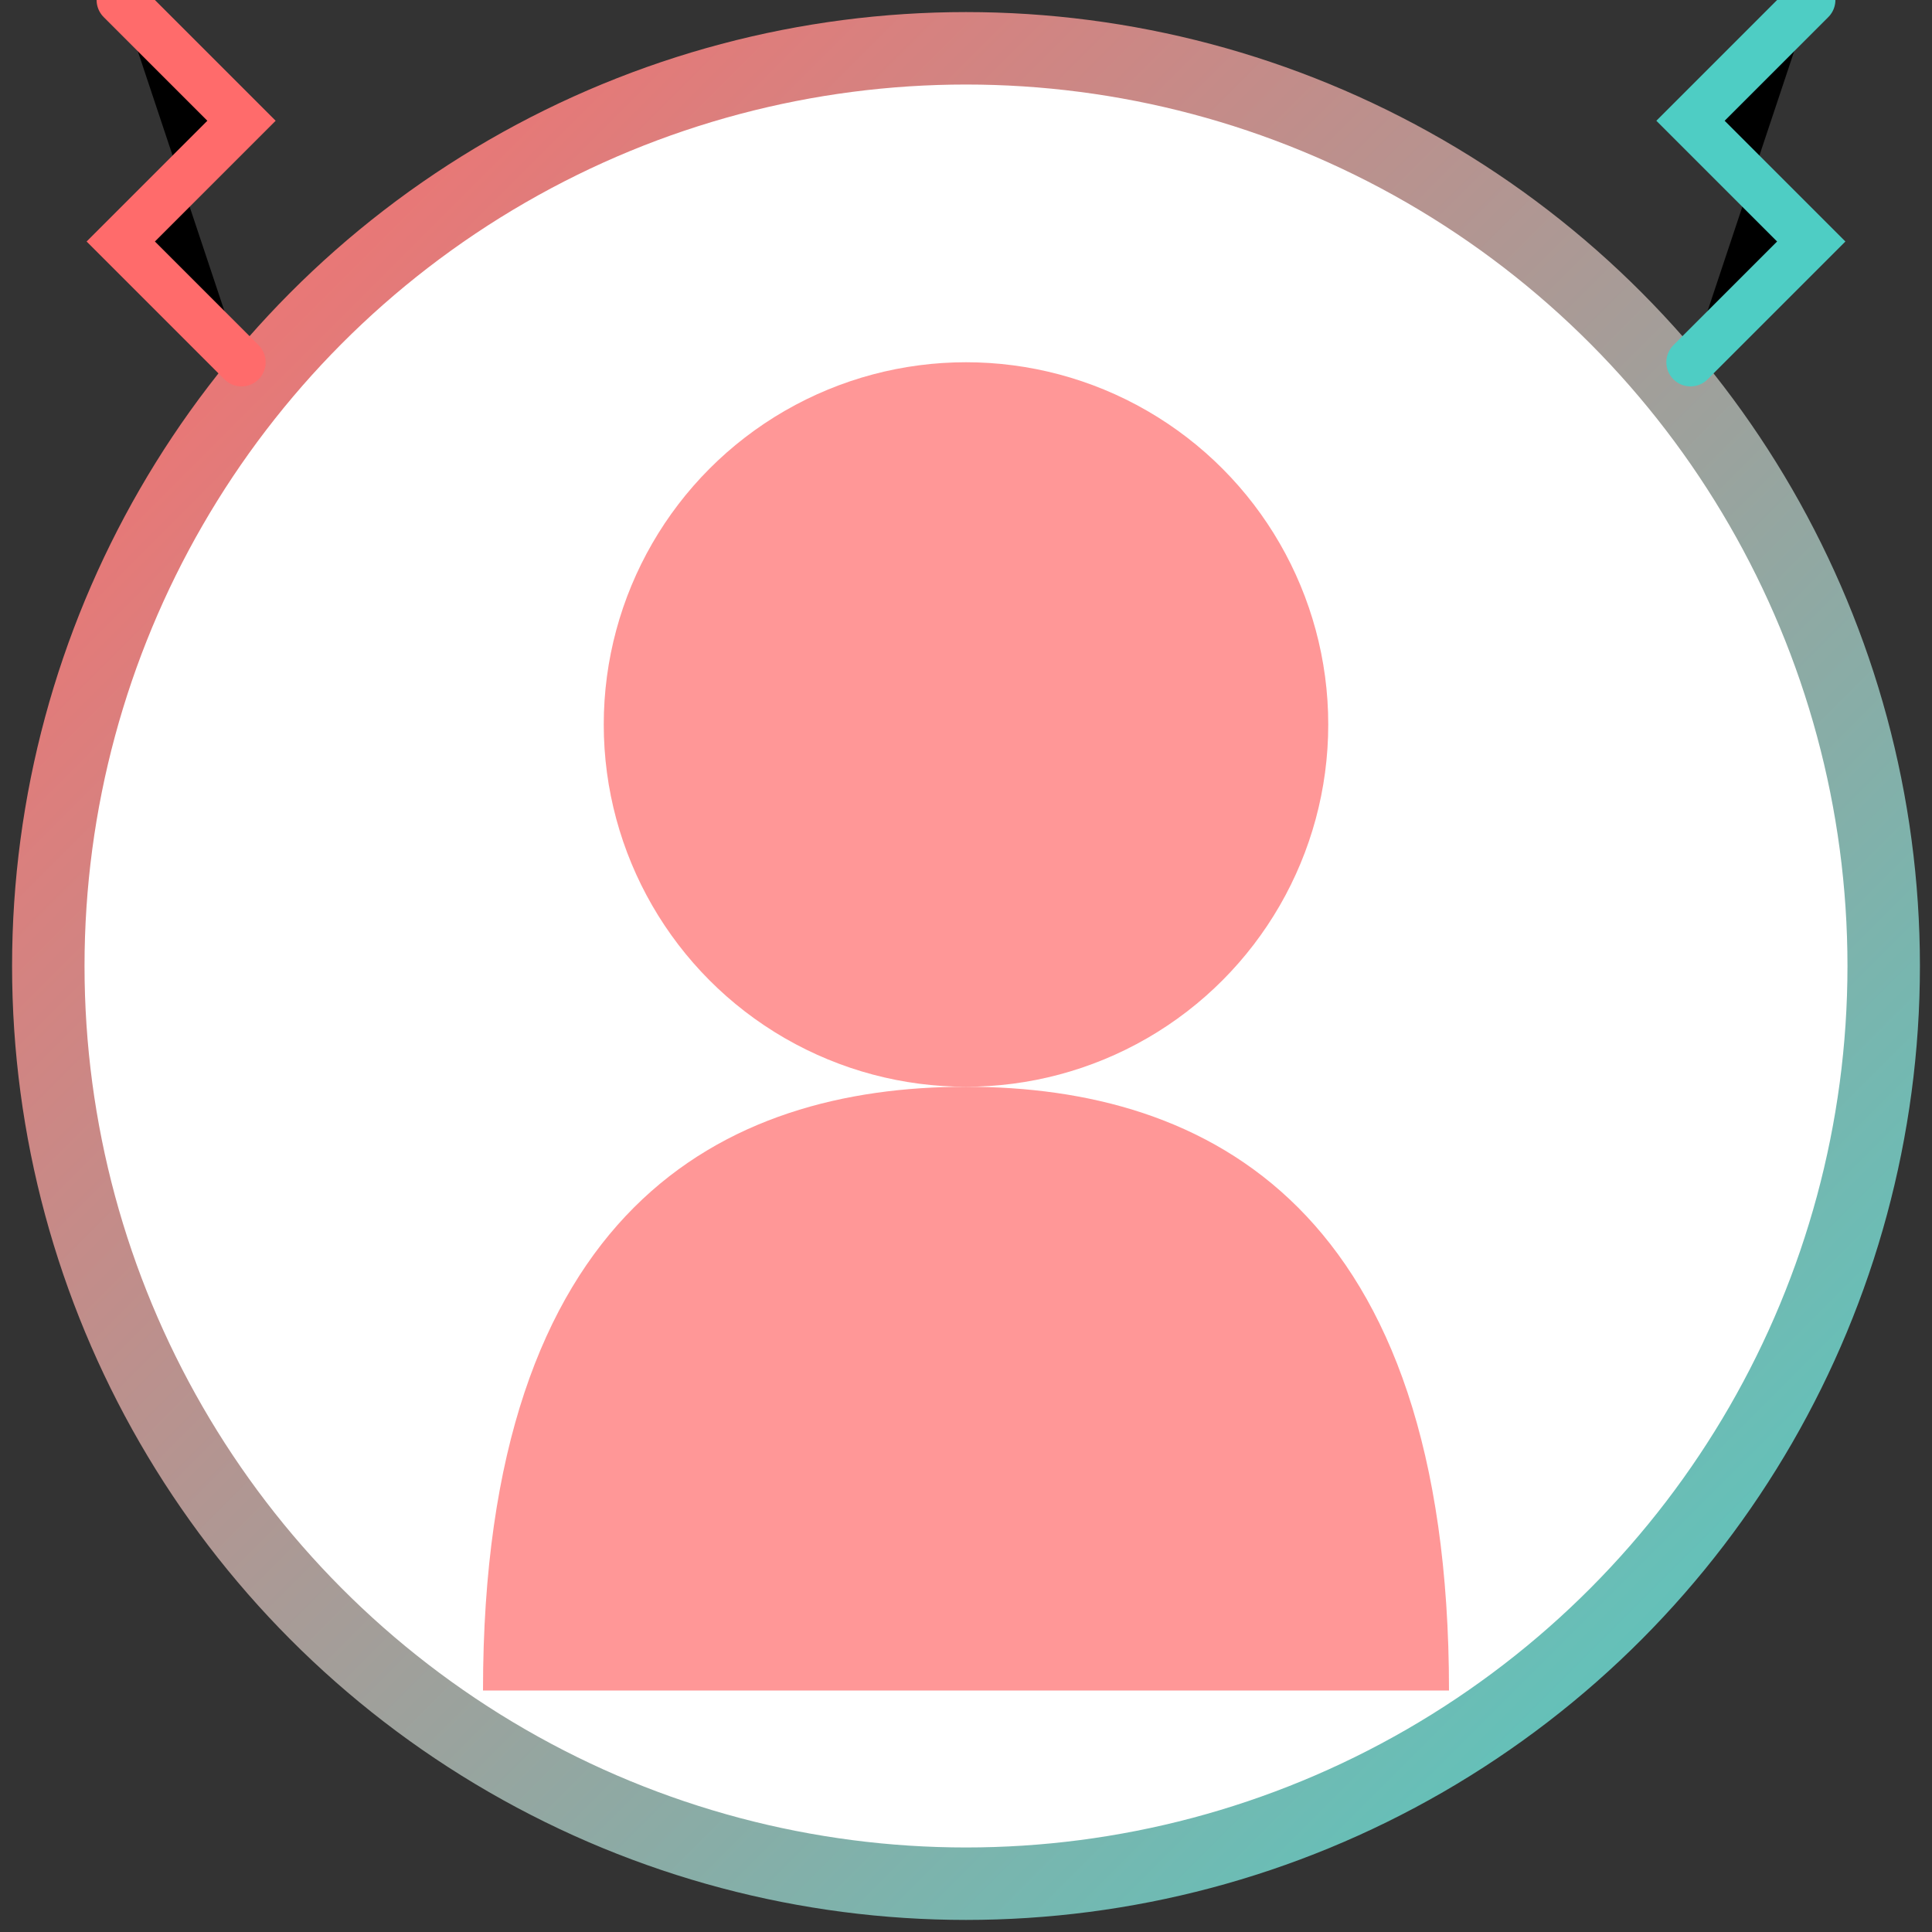
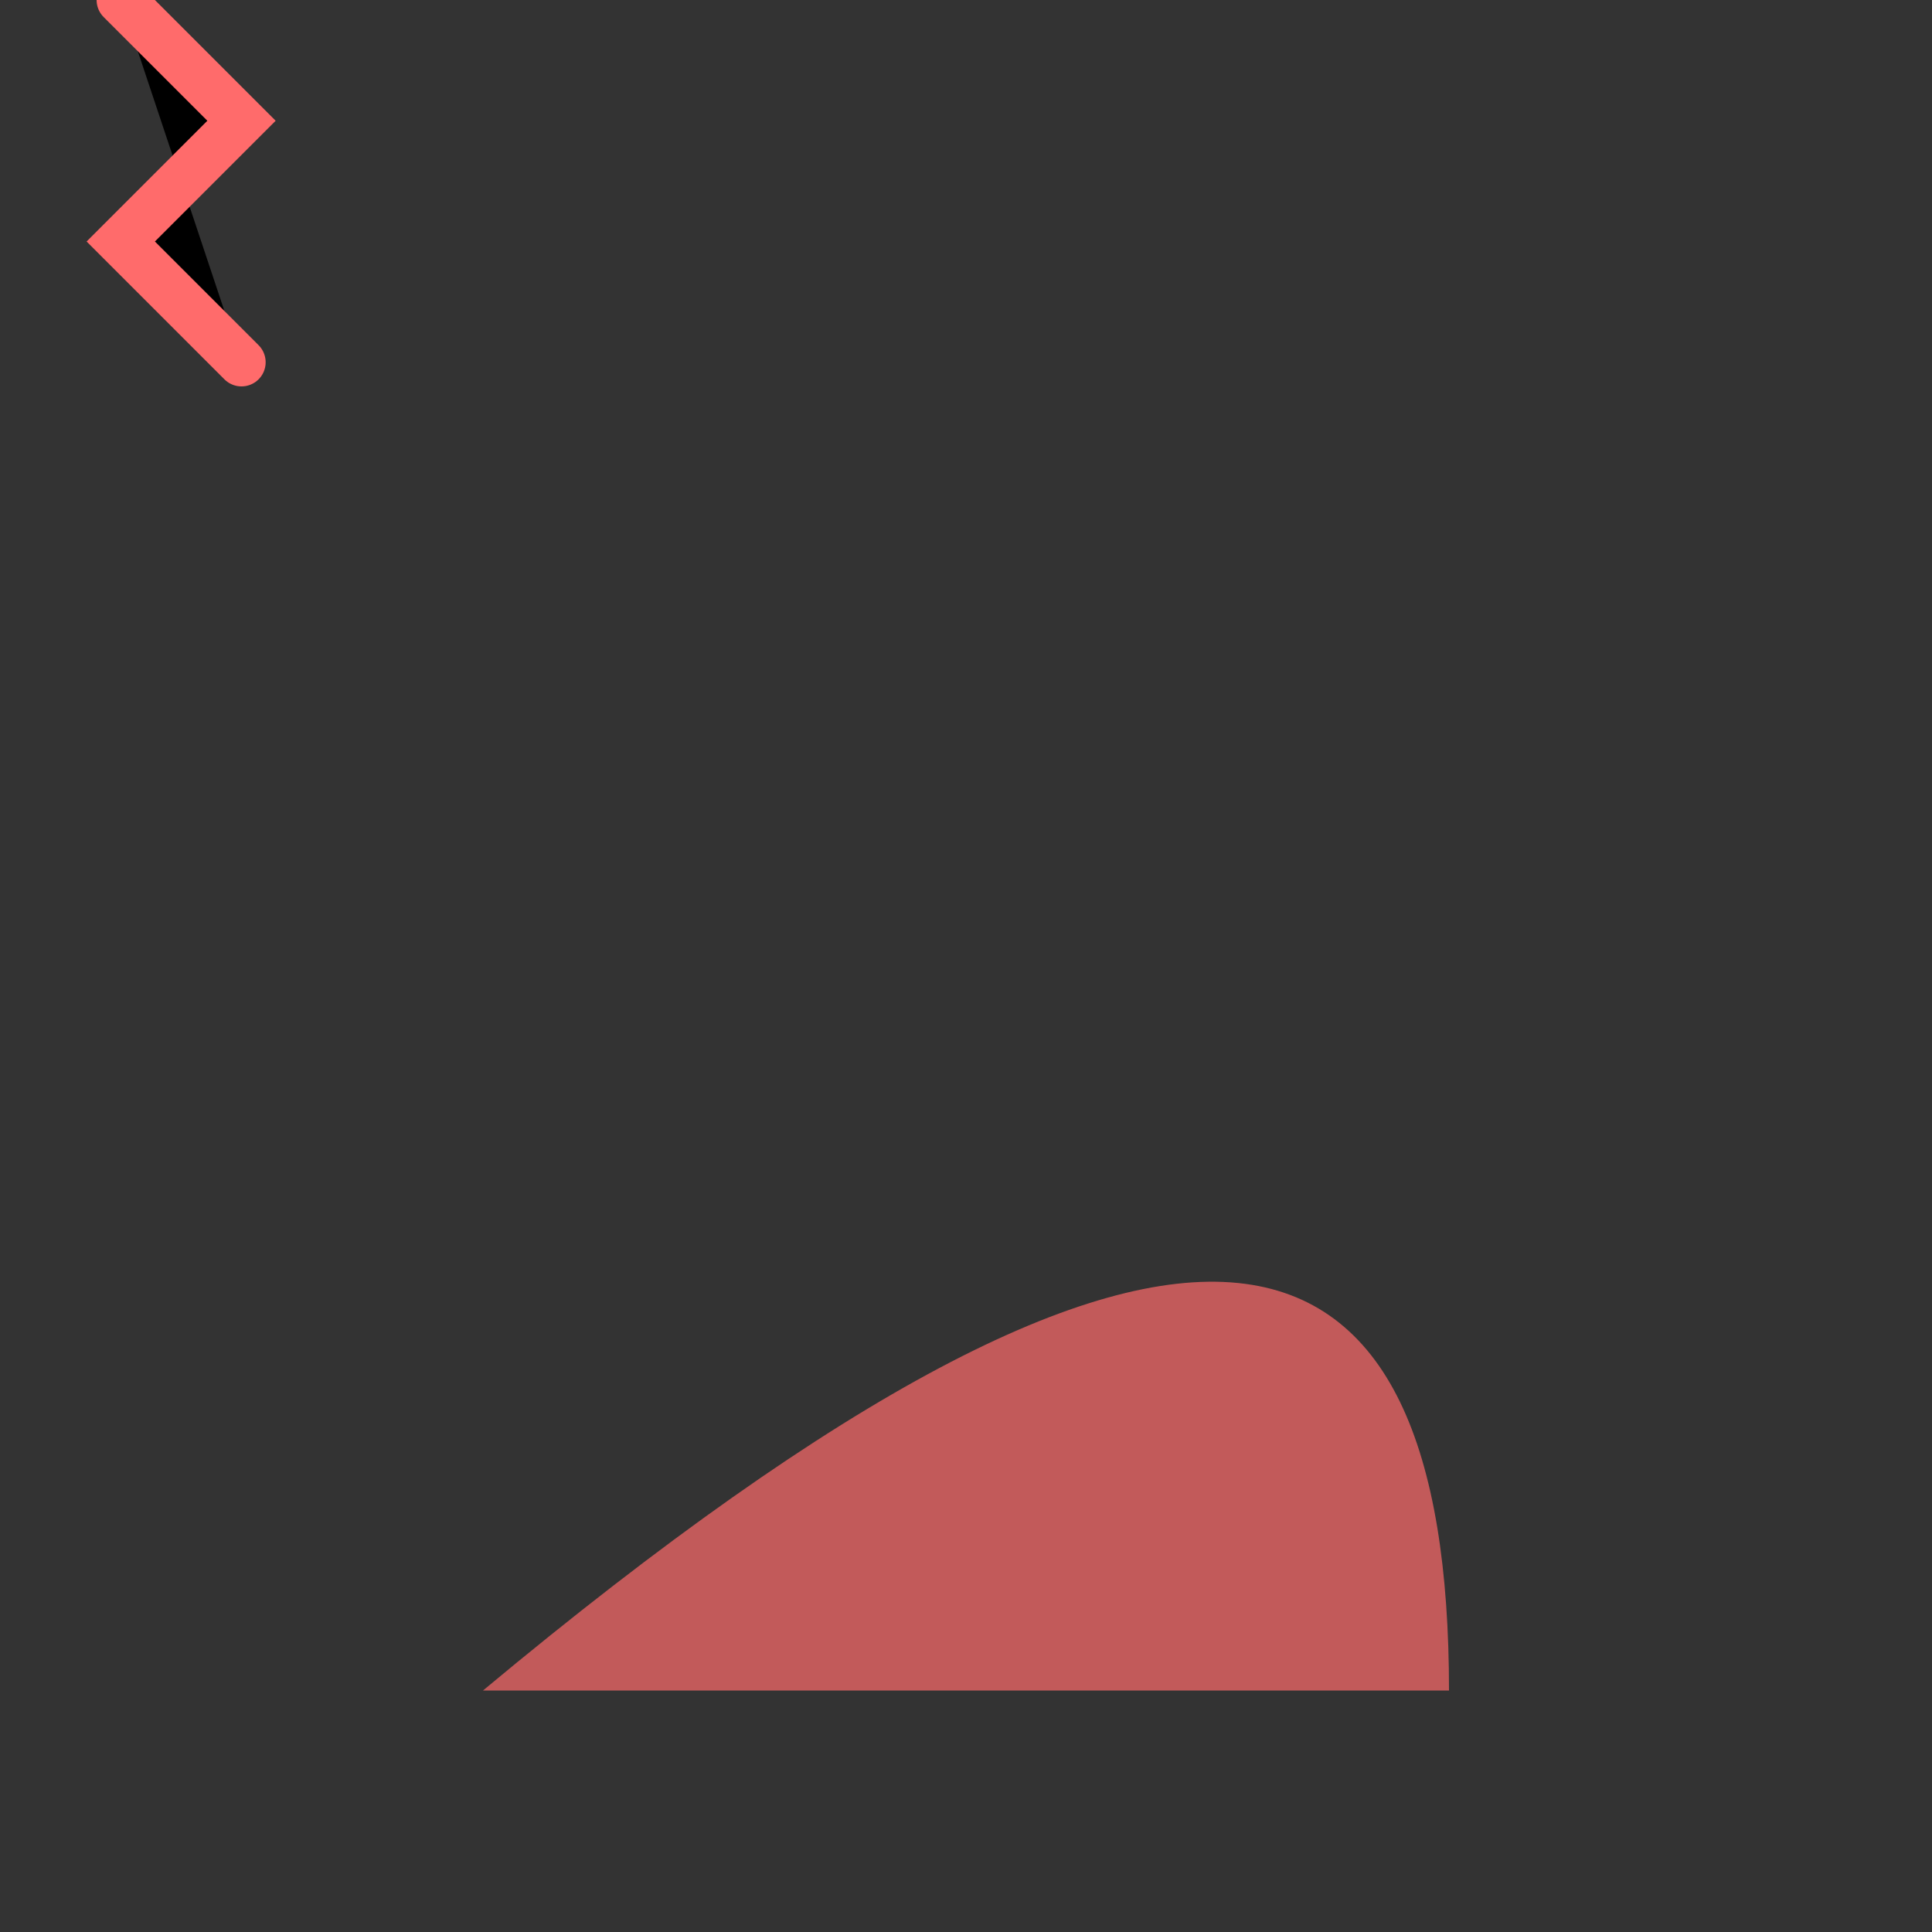
<svg xmlns="http://www.w3.org/2000/svg" width="80" height="80" viewBox="0 0 80 80">
  <rect x="0" y="0" width="80" height="80" fill="#333333" stroke="none" />
  <defs>
    <linearGradient id="grad1" x1="0%" y1="0%" x2="100%" y2="100%">
      <stop offset="0%" style="stop-color:#FF6B6B;stop-opacity:1" />
      <stop offset="100%" style="stop-color:#4ECDC4;stop-opacity:1" />
    </linearGradient>
  </defs>
-   <circle cx="40" cy="40" r="38" fill="#FFF" stroke="url(#grad1)" stroke-width="3" />
-   <circle cx="40" cy="30" r="15" fill="#FF6B6B" opacity="0.7" />
-   <path d="M20,70 C20,50 30,45 40,45 C50,45 60,50 60,70" fill="#FF6B6B" opacity="0.7" />
-   <path d="M70,15 L75,10 L70,5 L75,0" stroke="#4ECDC4" stroke-width="2" stroke-linecap="round" />
+   <path d="M20,70 C50,45 60,50 60,70" fill="#FF6B6B" opacity="0.7" />
  <path d="M10,15 L5,10 L10,5 L5,0" stroke="#FF6B6B" stroke-width="2" stroke-linecap="round" />
</svg>